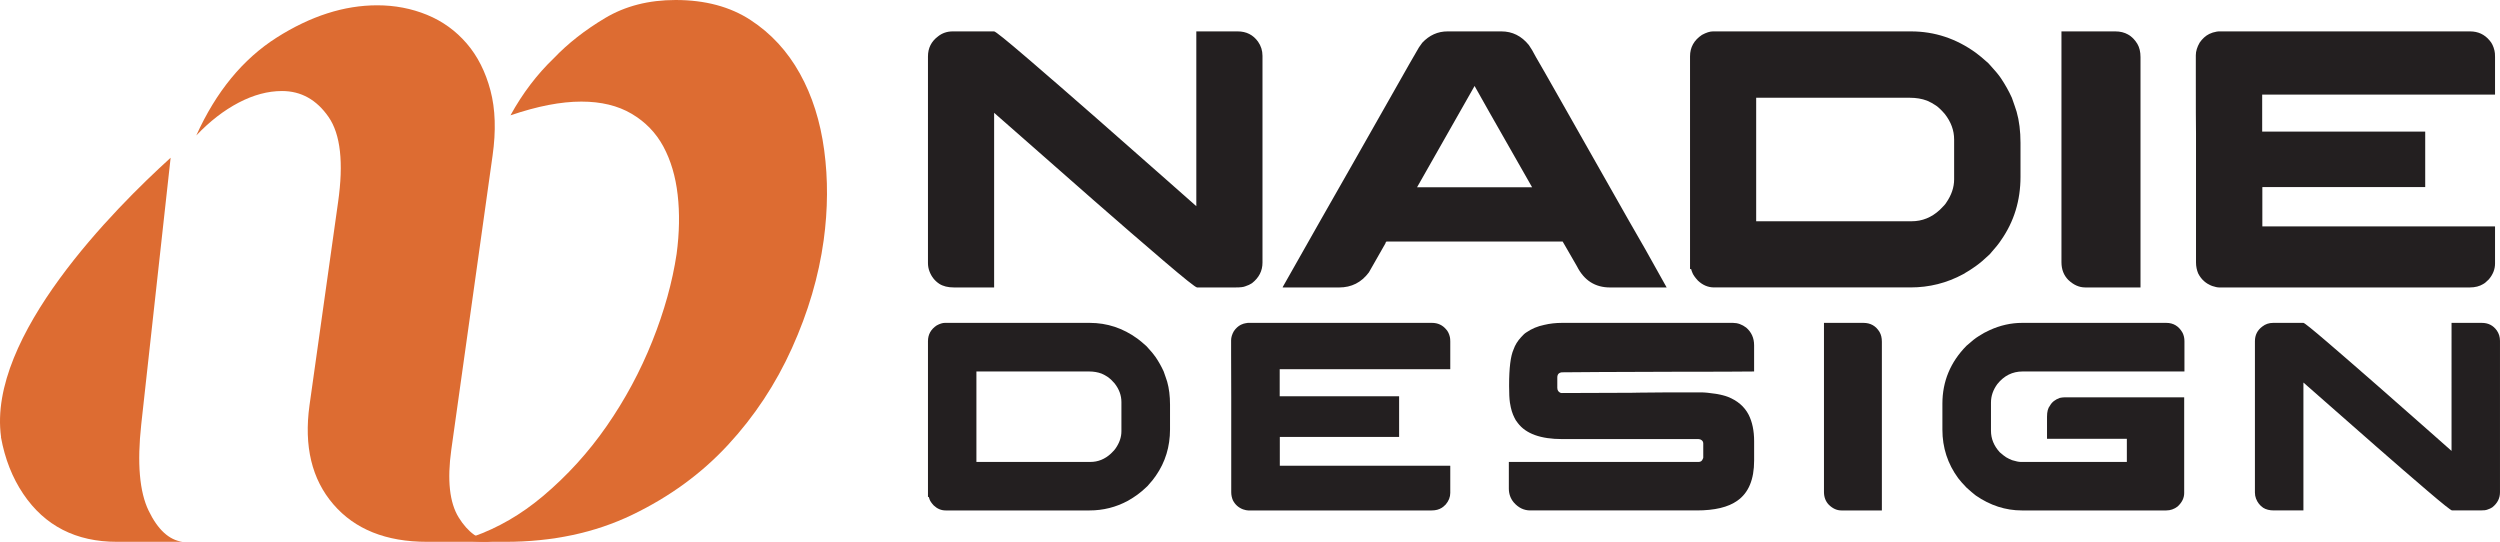
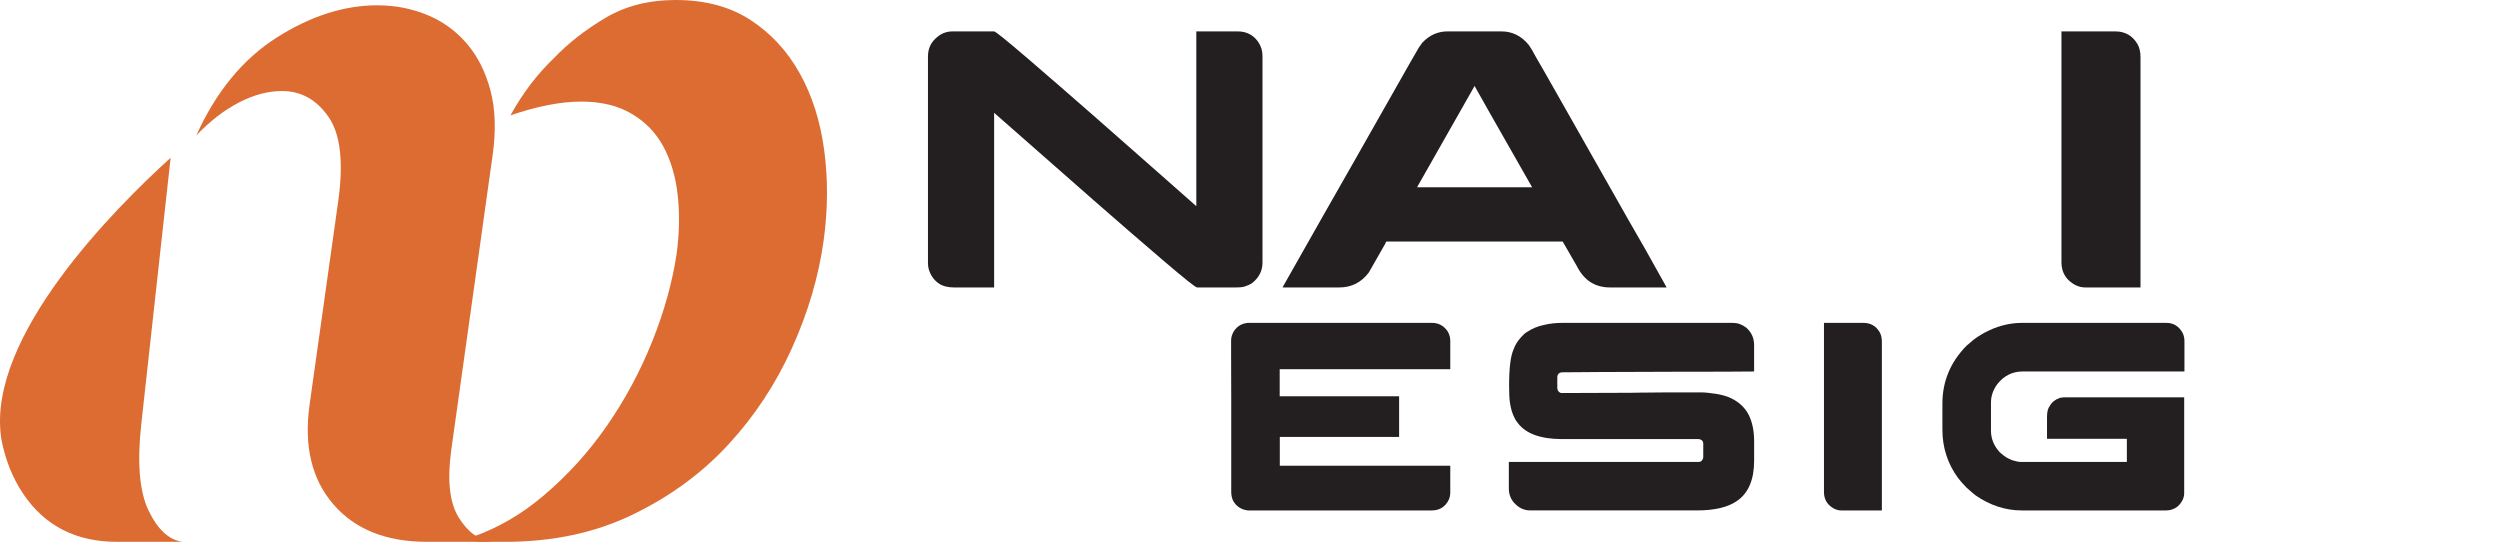
<svg xmlns="http://www.w3.org/2000/svg" version="1.1" id="Calque_1" x="0px" y="0px" width="195.893px" height="42.455px" viewBox="0 0 195.893 42.455" enable-background="new 0 0 195.893 42.455" xml:space="preserve">
  <g>
    <g>
      <path fill="#DD6C32" d="M45.553,7.961c1.549,0,2.861,0.317,3.939,0.953c1.079,0.636,1.907,1.492,2.489,2.571    c0.58,1.077,0.954,2.334,1.118,3.772c0.166,1.437,0.139,2.984-0.082,4.643c-0.333,2.21-0.966,4.491-1.907,6.842    c-0.939,2.349-2.128,4.561-3.565,6.633c-1.438,2.074-3.11,3.91-5.018,5.515c-1.693,1.423-3.506,2.473-5.439,3.156l-0.04,0.353    c0.311,0.037,0.618,0.057,0.917,0.057h1.617c3.705,0,7.022-0.704,9.951-2.114c2.931-1.41,5.432-3.233,7.504-5.473    c2.073-2.238,3.746-4.769,5.016-7.587c1.273-2.819,2.101-5.638,2.488-8.458c0.332-2.434,0.346-4.782,0.041-7.049    c-0.303-2.266-0.938-4.27-1.907-6.012c-0.966-1.74-2.251-3.137-3.855-4.187C57.218,0.526,55.255,0,52.935,0    c-2.101,0-3.939,0.472-5.514,1.411c-1.576,0.939-2.916,1.989-4.022,3.149c-1.322,1.268-2.452,2.756-3.392,4.464    c0.002,0.003,0.002,0.008,0.002,0.011C42.106,8.318,43.953,7.961,45.553,7.961" />
      <polyline fill="#DD6C32" points="27.432,38.213 27.433,38.22 27.439,38.211 27.432,38.213   " />
      <path fill="#DD6C32" d="M38.597,12.19c0.275-1.935,0.221-3.635-0.166-5.101c-0.387-1.463-1.009-2.694-1.866-3.689    c-0.858-0.994-1.895-1.742-3.109-2.239c-1.216-0.497-2.516-0.746-3.897-0.746c-2.598,0-5.224,0.845-7.878,2.528    c-2.653,1.688-4.753,4.243-6.301,7.671c1.049-1.105,2.156-1.961,3.316-2.57c1.162-0.607,2.293-0.912,3.4-0.912    c1.493,0,2.707,0.678,3.648,2.031c0.939,1.354,1.188,3.58,0.747,6.675l-2.24,15.921c-0.443,3.207,0.179,5.792,1.866,7.753    c1.685,1.962,4.132,2.943,7.338,2.943h5.141c-1.051-0.11-1.936-0.746-2.653-1.906c-0.719-1.162-0.912-2.931-0.581-5.308    L38.597,12.19z" />
      <path fill="#DD6C32" d="M11.649,40.022c-0.719-1.479-0.913-3.735-0.581-6.769l2.122-19.257l0.18-1.635    C8.975,16.347-1.016,26.368,0.084,34.246c-0.002,0.005-0.005,0.01-0.008,0.014c0.307,1.688,0.888,3.166,1.746,4.44    c1.686,2.504,4.132,3.755,7.339,3.755h5.142C13.251,42.316,12.366,41.505,11.649,40.022" />
    </g>
    <g>
      <g>
        <path fill="#231F20" d="M74.656,2.46h3.24c0.105,0,0.97,0.696,2.593,2.089c1.623,1.393,3.45,2.979,5.48,4.76     c2.03,1.781,3.833,3.368,5.408,4.76l2.363,2.088V2.46h3.239c0.682,0,1.214,0.27,1.599,0.807c0.23,0.327,0.347,0.696,0.347,1.109     v16.202c0,0.644-0.274,1.182-0.823,1.612c-0.143,0.097-0.32,0.179-0.532,0.246c-0.134,0.058-0.379,0.087-0.734,0.087h-3.04     c-0.114,0-0.988-0.696-2.621-2.09c-1.631-1.392-3.466-2.979-5.5-4.76c-2.036-1.78-3.842-3.367-5.416-4.76l-2.362-2.073v13.683     h-3.153c-0.472,0-0.854-0.097-1.152-0.29c-0.356-0.238-0.61-0.565-0.764-0.979c-0.077-0.201-0.115-0.417-0.115-0.647V4.419     c0-0.652,0.264-1.176,0.791-1.569C73.83,2.59,74.214,2.46,74.656,2.46z" />
        <path fill="#231F20" d="M113.428,2.46h4.22c0.854,0,1.568,0.355,2.146,1.066c0.154,0.211,0.346,0.537,0.576,0.979     c0.038,0.059,0.071,0.115,0.101,0.174c0.085,0.135,0.826,1.431,2.218,3.889c0.394,0.7,0.845,1.497,1.354,2.39     c3.158,5.579,4.781,8.432,4.868,8.556l1.684,3.011h-4.434c-1.174,0-2.037-0.554-2.594-1.657     c-0.394-0.672-0.682-1.171-0.864-1.498c-0.154-0.278-0.239-0.427-0.259-0.446h-13.77c-0.02,0-0.041,0.01-0.064,0.029     s-0.041,0.057-0.05,0.115l-1.297,2.275c-0.586,0.788-1.363,1.182-2.333,1.182h-4.393c-0.02,0-0.029-0.003-0.029-0.008     c0-0.006,0-0.013,0-0.021c2.122-3.755,3.971-7.009,5.546-9.765c1.247-2.199,2.256-3.976,3.024-5.329     c1.19-2.103,1.814-3.197,1.872-3.283c0.152-0.288,0.315-0.543,0.489-0.765C111.997,2.758,112.659,2.46,113.428,2.46z      M115.544,6.737l-4.508,7.937h9.016C117.105,9.507,115.603,6.863,115.544,6.737z" />
-         <path fill="#231F20" d="M134.224,2.46h15.511c1.854,0,3.553,0.563,5.1,1.686c0.24,0.173,0.565,0.446,0.979,0.82     c0.472,0.51,0.793,0.894,0.966,1.152c0.335,0.5,0.624,1.014,0.864,1.542c0.066,0.183,0.137,0.388,0.216,0.619     c0.048,0.153,0.102,0.312,0.157,0.475c0.203,0.711,0.304,1.527,0.304,2.449v2.649c0,1.854-0.504,3.505-1.514,4.954     c-0.172,0.269-0.474,0.644-0.904,1.124c-0.414,0.393-0.769,0.696-1.067,0.907c-0.317,0.23-0.654,0.446-1.01,0.648     c-1.275,0.69-2.649,1.037-4.117,1.037h-15.396c-0.472,0-0.893-0.178-1.268-0.533c-0.239-0.26-0.389-0.476-0.446-0.648     c-0.027-0.058-0.059-0.145-0.087-0.259h-0.086V4.419c0-0.711,0.313-1.271,0.936-1.686C133.696,2.552,133.983,2.46,134.224,2.46z      M137.609,7.66v9.677h12.183c0.827,0,1.56-0.297,2.204-0.892c0.289-0.279,0.456-0.467,0.505-0.563     c0.413-0.595,0.619-1.204,0.619-1.829v-3.125c0-0.711-0.244-1.377-0.735-2.002c-0.267-0.308-0.494-0.522-0.675-0.647     c-0.241-0.164-0.478-0.293-0.708-0.39c-0.402-0.153-0.854-0.229-1.354-0.229H137.609z" />
        <path fill="#231F20" d="M161.53,2.46h4.219c0.758,0,1.337,0.327,1.729,0.979c0.163,0.278,0.246,0.624,0.246,1.037v18.047h-4.336     c-0.472,0-0.912-0.198-1.326-0.592c-0.355-0.364-0.532-0.825-0.532-1.382V2.46z" />
-         <path fill="#231F20" d="M193.547,2.46c0.624,0,1.134,0.235,1.526,0.706c0.183,0.201,0.312,0.47,0.389,0.807     c0.03,0.115,0.042,0.278,0.042,0.489v2.952h-18.246v2.896h12.775v4.35h-12.747l-0.015,0.015v3.067h18.221     c0.008,0,0.012,0.005,0.012,0.015v2.895c0,0.441-0.161,0.854-0.488,1.239c-0.2,0.201-0.345,0.321-0.432,0.359     c-0.288,0.183-0.644,0.274-1.067,0.274h-19.629c-0.133,0-0.315-0.038-0.547-0.115c-0.492-0.184-0.855-0.509-1.096-0.979     c-0.113-0.27-0.172-0.558-0.172-0.864V10.439c-0.011-0.49-0.015-2.083-0.015-4.781V4.332c0-0.316,0.102-0.647,0.302-0.993     c0.212-0.307,0.46-0.533,0.75-0.678c0.21-0.096,0.37-0.147,0.474-0.157c0.059-0.021,0.145-0.034,0.259-0.044H193.547z" />
      </g>
      <g>
-         <path fill="#231F20" d="M74.03,25.3h11.361c1.356,0,2.603,0.411,3.734,1.234c0.177,0.127,0.416,0.327,0.718,0.601     c0.345,0.373,0.58,0.654,0.707,0.845c0.247,0.365,0.457,0.741,0.634,1.129c0.048,0.135,0.102,0.283,0.158,0.454     c0.036,0.111,0.074,0.228,0.116,0.347c0.147,0.521,0.222,1.119,0.222,1.794v1.941c0,1.356-0.37,2.567-1.108,3.628     c-0.127,0.198-0.348,0.472-0.665,0.822c-0.303,0.29-0.563,0.511-0.782,0.666c-0.23,0.169-0.478,0.326-0.738,0.474     c-0.936,0.508-1.94,0.761-3.016,0.761H74.094c-0.345,0-0.654-0.13-0.929-0.39c-0.175-0.19-0.284-0.349-0.326-0.476     c-0.021-0.043-0.043-0.105-0.063-0.19h-0.063V26.734c0-0.52,0.228-0.932,0.684-1.234C73.643,25.366,73.854,25.3,74.03,25.3z      M76.509,29.108v7.089h8.924c0.604,0,1.144-0.218,1.615-0.654c0.21-0.203,0.333-0.341,0.369-0.41     c0.303-0.438,0.454-0.883,0.454-1.342v-2.288c0-0.521-0.18-1.011-0.539-1.467c-0.196-0.225-0.363-0.383-0.496-0.474     c-0.175-0.119-0.349-0.215-0.516-0.286c-0.296-0.112-0.627-0.168-0.992-0.168H76.509z" />
        <path fill="#231F20" d="M112.206,25.3c0.457,0,0.83,0.173,1.117,0.518c0.134,0.146,0.229,0.344,0.286,0.59     c0.02,0.085,0.031,0.205,0.031,0.359v2.161h-13.366v2.121h9.357v3.187h-9.336l-0.012,0.01v2.246h13.345     c0.008,0,0.012,0.005,0.012,0.013v2.118c0,0.325-0.12,0.628-0.358,0.908c-0.147,0.147-0.254,0.236-0.317,0.264     c-0.211,0.133-0.471,0.201-0.779,0.201h-14.38c-0.099,0-0.232-0.028-0.402-0.084c-0.359-0.135-0.625-0.373-0.8-0.718     c-0.084-0.197-0.127-0.408-0.127-0.633v-7.417c-0.007-0.358-0.01-1.525-0.01-3.501v-0.972c0-0.232,0.072-0.474,0.219-0.728     c0.156-0.226,0.339-0.39,0.549-0.497c0.154-0.069,0.271-0.108,0.348-0.115c0.042-0.014,0.105-0.023,0.19-0.031H112.206z" />
        <path fill="#231F20" d="M122.394,25.3h13.397c0.365,0,0.71,0.123,1.035,0.369c0.416,0.358,0.621,0.819,0.621,1.383v2.057h-0.021     c-0.983,0.013-3.068,0.021-6.245,0.021c-2.506,0.015-4.444,0.021-5.823,0.021c-1.442,0.015-2.422,0.022-2.944,0.022     c-0.105,0-0.201,0.035-0.284,0.104c-0.071,0.071-0.104,0.173-0.104,0.306v0.802c0,0.19,0.081,0.321,0.241,0.392     c0.022,0.006,0.038,0.011,0.053,0.015c0.013,0.004,0.033,0.005,0.054,0.005c3.192-0.014,5.013-0.02,5.465-0.02     c0.111,0,0.315-0.005,0.61-0.011c0.829-0.014,2.405-0.021,4.727-0.021h0.086c0.299,0,0.705,0.038,1.212,0.117     c0.365,0.062,0.669,0.139,0.907,0.229c0.758,0.297,1.304,0.764,1.637,1.405c0.285,0.562,0.431,1.254,0.431,2.077v1.508     c0,1.492-0.438,2.542-1.319,3.154c-0.71,0.508-1.77,0.761-3.174,0.761h-13.05c-0.492,0-0.922-0.207-1.287-0.622     c-0.26-0.31-0.39-0.673-0.39-1.088v-2.088h14.863c0.17,0,0.281-0.081,0.337-0.243c0.013-0.021,0.022-0.042,0.028-0.063     c0.002-0.021,0.006-0.034,0.006-0.042v-1.106c0-0.148-0.082-0.254-0.244-0.317c-0.043-0.015-0.083-0.021-0.127-0.021h-10.677     c-1.688,0-2.848-0.418-3.48-1.255c-0.127-0.156-0.218-0.298-0.275-0.433c-0.068-0.134-0.137-0.299-0.199-0.497     c-0.057-0.183-0.105-0.407-0.148-0.675c-0.043-0.287-0.063-0.712-0.063-1.275v-0.084c0-1.358,0.117-2.294,0.349-2.806     c0.119-0.346,0.319-0.669,0.601-0.972c0.153-0.176,0.291-0.299,0.411-0.369c0.408-0.282,0.87-0.475,1.382-0.58     C121.427,25.354,121.894,25.3,122.394,25.3z" />
        <path fill="#231F20" d="M142.921,25.3h3.091c0.556,0,0.978,0.239,1.266,0.718c0.119,0.204,0.18,0.456,0.18,0.759v13.219h-3.177     c-0.345,0-0.667-0.144-0.969-0.434c-0.261-0.267-0.391-0.604-0.391-1.013V25.3z" />
        <path fill="#231F20" d="M158.446,25.3h11.3c0.56,0,0.985,0.261,1.275,0.78c0.098,0.198,0.146,0.415,0.146,0.654v2.374h-12.681     c-0.793,0-1.455,0.329-1.983,0.991c-0.329,0.45-0.496,0.932-0.496,1.444v2.205c0,0.627,0.23,1.188,0.687,1.688     c0.19,0.169,0.355,0.298,0.494,0.39c0.171,0.099,0.327,0.177,0.478,0.233c0.294,0.09,0.52,0.137,0.675,0.137h8.313v-1.815h-6.255     v-1.729c0-0.393,0.076-0.682,0.23-0.864c0.154-0.281,0.413-0.485,0.781-0.612c0.132-0.027,0.256-0.042,0.367-0.042h9.37v7.499     c0,0.388-0.173,0.74-0.518,1.056c-0.267,0.205-0.563,0.307-0.885,0.307h-11.322c-1.272,0-2.475-0.39-3.607-1.171     c-0.204-0.155-0.444-0.362-0.729-0.622c-0.279-0.29-0.499-0.536-0.651-0.739c-0.824-1.124-1.234-2.392-1.234-3.799v-2.036     c0-1.742,0.629-3.256,1.886-4.534c0.409-0.367,0.725-0.615,0.951-0.75c0.273-0.183,0.563-0.341,0.864-0.475     C156.732,25.49,157.582,25.3,158.446,25.3z" />
-         <path fill="#231F20" d="M178.118,25.3h2.373c0.076,0,0.71,0.51,1.899,1.53c1.188,1.02,2.525,2.182,4.014,3.485     c1.486,1.306,2.807,2.468,3.961,3.486l1.731,1.531V25.3h2.374c0.496,0,0.887,0.197,1.17,0.591     c0.168,0.239,0.252,0.51,0.252,0.813v11.868c0,0.471-0.2,0.863-0.601,1.181c-0.104,0.07-0.236,0.13-0.391,0.18     c-0.1,0.043-0.276,0.063-0.538,0.063h-2.226c-0.085,0-0.726-0.51-1.92-1.529c-1.194-1.021-2.541-2.182-4.028-3.488     c-1.491-1.303-2.814-2.467-3.969-3.486l-1.729-1.519v10.022h-2.31c-0.345,0-0.627-0.07-0.845-0.211     c-0.258-0.177-0.446-0.415-0.56-0.718c-0.057-0.147-0.085-0.306-0.085-0.474V26.734c0-0.479,0.192-0.861,0.581-1.149     C177.512,25.395,177.793,25.3,178.118,25.3z" />
      </g>
    </g>
  </g>
</svg>